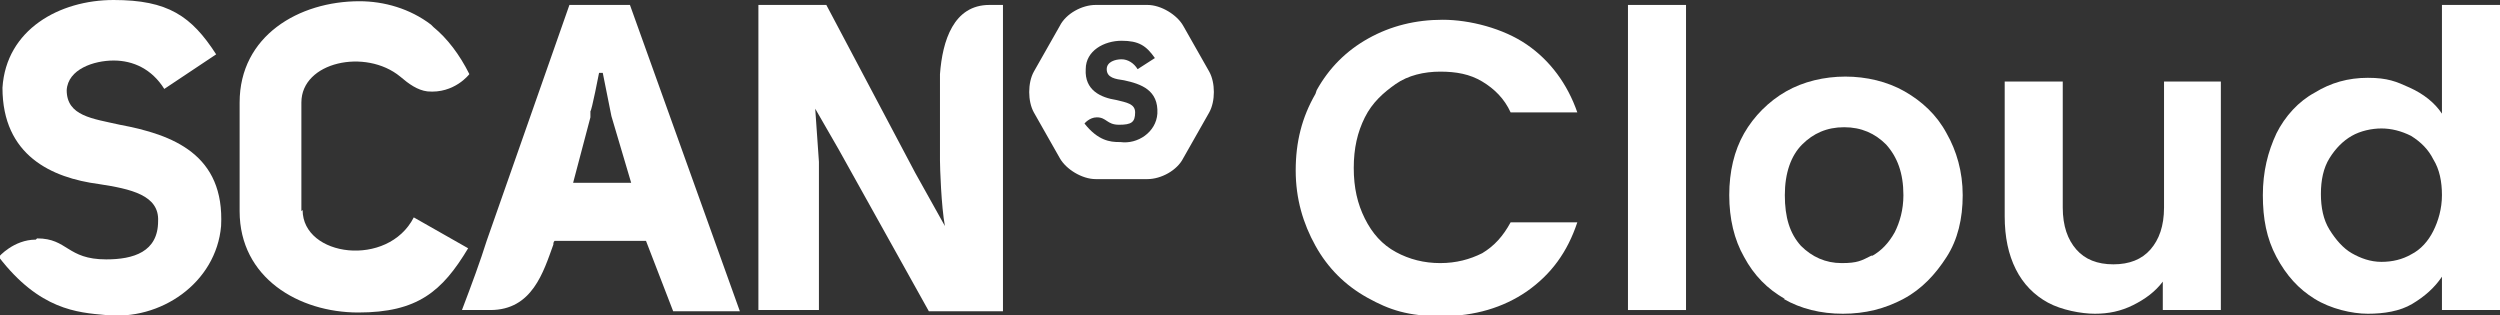
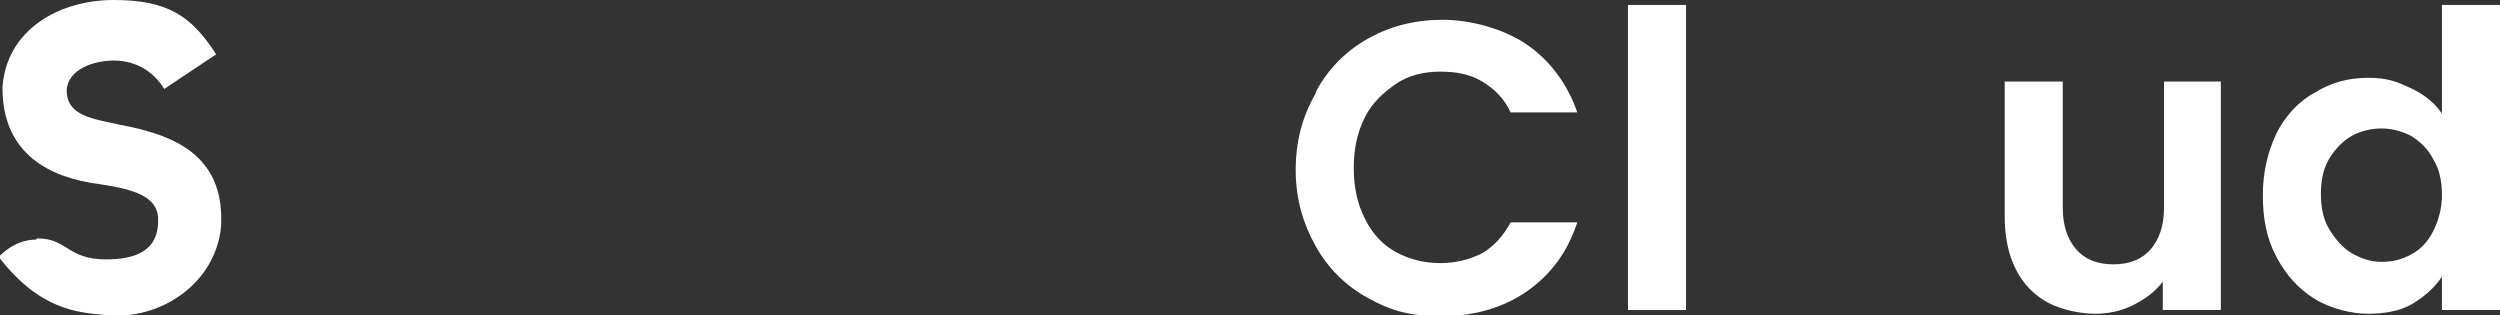
<svg xmlns="http://www.w3.org/2000/svg" id="Layer_1" version="1.1" viewBox="0 0 202.4 25.5">
  <rect x="0" y="0" width="202.4" height="25.5" fill="#333333" stroke="none" />
  <defs>
    <style>
      .st0 {
        fill: #fff;
      }
    </style>
  </defs>
  <g>
    <g>
      <path class="st0" d="M3,19.3c2.5,0,2.4,1.7,5.6,1.7,2.2,0,4.2-.6,4.2-3.1.1-2.1-2.2-2.6-4.8-3C4.2,14.4.2,12.6.2,7.1.5,2.4,4.8,0,9.2,0s6.3,1.3,8.3,4.4l-4.2,2.8c-1-1.6-2.5-2.3-4.1-2.3s-3.7.7-3.8,2.4h0c0,2.1,2.1,2.3,4.3,2.8,4.3.8,8.5,2.4,8.2,8.2-.4,4.6-4.9,7.7-9.4,7.2-2.2-.2-5.3-.4-8.6-4.7,0,0,1.2-1.4,3-1.4" />
-       <path class="st0" d="M24.4,17.1v-8.8c0-3.3,5.2-4.4,8-2.1h0c.7.6,1.4,1.1,2.2,1.2,2.2.2,3.4-1.4,3.4-1.4-.8-1.6-1.8-2.9-2.9-3.8h0c0,0-.1-.1-.2-.2,0,0,0,0,0,0h0c-1.7-1.3-3.8-1.9-5.8-1.9-4.9,0-9.7,2.8-9.7,8.2v8.8c0,5.4,4.8,8.2,9.6,8.2s6.8-1.7,8.9-5.2l-4.4-2.5c-2.1,4.1-9,3.2-9-.6" />
-       <path class="st0" d="M80.1.4c-2.9,0-3.8,2.9-4,5.6,0,0,0,0,0,0v7c0,.5.1,3.7.4,5.3l-2.4-4.3L66.9.4h-5.5v24.7h4.9v-12l-.3-4.3,1.9,3.3,7.3,13.1h6V.4h-1.2Z" />
-       <path class="st0" d="M48.6,5.9h.2l.7,3.5,1.6,5.4h-4.7,0s0,0,0,0l1.4-5.3v-.5c.1,0,.7-3.1.7-3.1h.2M51,.4h-4.9l-6.7,19.1c-.5,1.6-1.2,3.5-2,5.6h2.3c3.4,0,4.3-3.1,5.1-5.3,0-.1,0-.2.1-.3h7.4l2.2,5.7h5.4L51,.4Z" />
    </g>
-     <path class="st0" d="M97.9,5.8l-2.1-3.7c-.5-.9-1.8-1.7-2.9-1.7h-4.2c-1.1,0-2.4.7-2.9,1.7l-2.1,3.7c-.5.9-.5,2.4,0,3.3l2.1,3.7c.5.9,1.8,1.7,2.9,1.7h4.2c1.1,0,2.4-.7,2.9-1.7l2.1-3.7c.5-.9.5-2.4,0-3.3ZM90.6,11.5c-.7,0-1.7-.1-2.8-1.5,0,0,.4-.5,1-.5.8,0,.8.6,1.8.6s1.3-.2,1.3-1c0-.7-.7-.8-1.5-1-1.3-.2-2.6-.8-2.5-2.5,0-1.5,1.5-2.3,2.9-2.3s2,.4,2.7,1.4l-1.4.9c-.3-.5-.8-.8-1.3-.8s-1.2.2-1.2.8h0c0,.7.7.8,1.4.9,1.4.3,2.8.8,2.7,2.7-.1,1.5-1.6,2.5-3,2.3Z" />
  </g>
  <g>
    <path class="st0" d="M106.6,7.3c1-1.8,2.4-3.2,4.2-4.2,1.8-1,3.8-1.5,6-1.5s4.9.7,6.8,2,3.3,3.2,4.1,5.5h-5.4c-.5-1.1-1.3-1.9-2.3-2.5-1-.6-2.1-.8-3.4-.8s-2.6.3-3.6,1-1.9,1.5-2.5,2.7-.9,2.5-.9,4.1.3,2.9.9,4.1c.6,1.2,1.4,2.1,2.5,2.7s2.3.9,3.6.9,2.4-.3,3.4-.8c1-.6,1.7-1.4,2.3-2.5h5.4c-.8,2.4-2.1,4.2-4.1,5.6-1.9,1.3-4.2,2-6.9,2s-4.2-.5-6-1.5c-1.8-1-3.2-2.4-4.2-4.2s-1.6-3.8-1.6-6.1.5-4.3,1.6-6.2Z" />
    <path class="st0" d="M136.5.4v24.7h-4.7V.4h4.7Z" />
-     <path class="st0" d="M144.5,24.2c-1.4-.8-2.5-1.9-3.3-3.4-.8-1.4-1.2-3.1-1.2-5s.4-3.6,1.2-5c.8-1.4,2-2.6,3.4-3.4,1.4-.8,3.1-1.2,4.8-1.2s3.4.4,4.8,1.2c1.4.8,2.6,1.9,3.4,3.4.8,1.4,1.3,3.1,1.3,5s-.4,3.6-1.3,5c-.9,1.4-2,2.6-3.5,3.4-1.5.8-3.1,1.2-4.9,1.2s-3.4-.4-4.8-1.2ZM151.6,20.7c.7-.4,1.3-1,1.8-1.9.4-.8.7-1.8.7-3,0-1.8-.5-3.1-1.4-4.1-.9-.9-2-1.4-3.4-1.4s-2.5.5-3.4,1.4c-.9.9-1.4,2.3-1.4,4.1s.4,3.1,1.3,4.1c.9.9,2,1.4,3.3,1.4s1.6-.2,2.4-.6Z" />
    <path class="st0" d="M179.8,6.6v18.5h-4.7v-2.3c-.6.8-1.4,1.4-2.4,1.9-1,.5-2,.7-3.1.7s-2.7-.3-3.8-.9c-1.1-.6-2-1.5-2.6-2.7-.6-1.2-.9-2.6-.9-4.3V6.6h4.7v10.2c0,1.5.4,2.6,1.1,3.4.7.8,1.7,1.2,3,1.2s2.3-.4,3-1.2c.7-.8,1.1-1.9,1.1-3.4V6.6h4.7Z" />
    <path class="st0" d="M184.3,10.8c.7-1.4,1.8-2.6,3.1-3.3,1.3-.8,2.7-1.2,4.3-1.2s2.3.3,3.4.8c1.1.5,2,1.2,2.6,2.1V.4h4.7v24.7h-4.7v-2.7c-.6.9-1.4,1.6-2.4,2.2-1,.6-2.3.8-3.6.8s-3-.4-4.3-1.2c-1.3-.8-2.3-1.9-3.1-3.4s-1.1-3.1-1.1-5,.4-3.5,1.1-5ZM197,12.9c-.4-.8-1-1.4-1.8-1.9-.8-.4-1.6-.6-2.4-.6s-1.7.2-2.4.6c-.7.4-1.3,1-1.8,1.8-.5.8-.7,1.8-.7,2.9s.2,2.1.7,2.9c.5.8,1.1,1.5,1.8,1.9s1.5.7,2.4.7,1.7-.2,2.4-.6c.8-.4,1.4-1.1,1.8-1.9.4-.8.7-1.8.7-2.9s-.2-2.1-.7-2.9Z" />
  </g>
</svg>